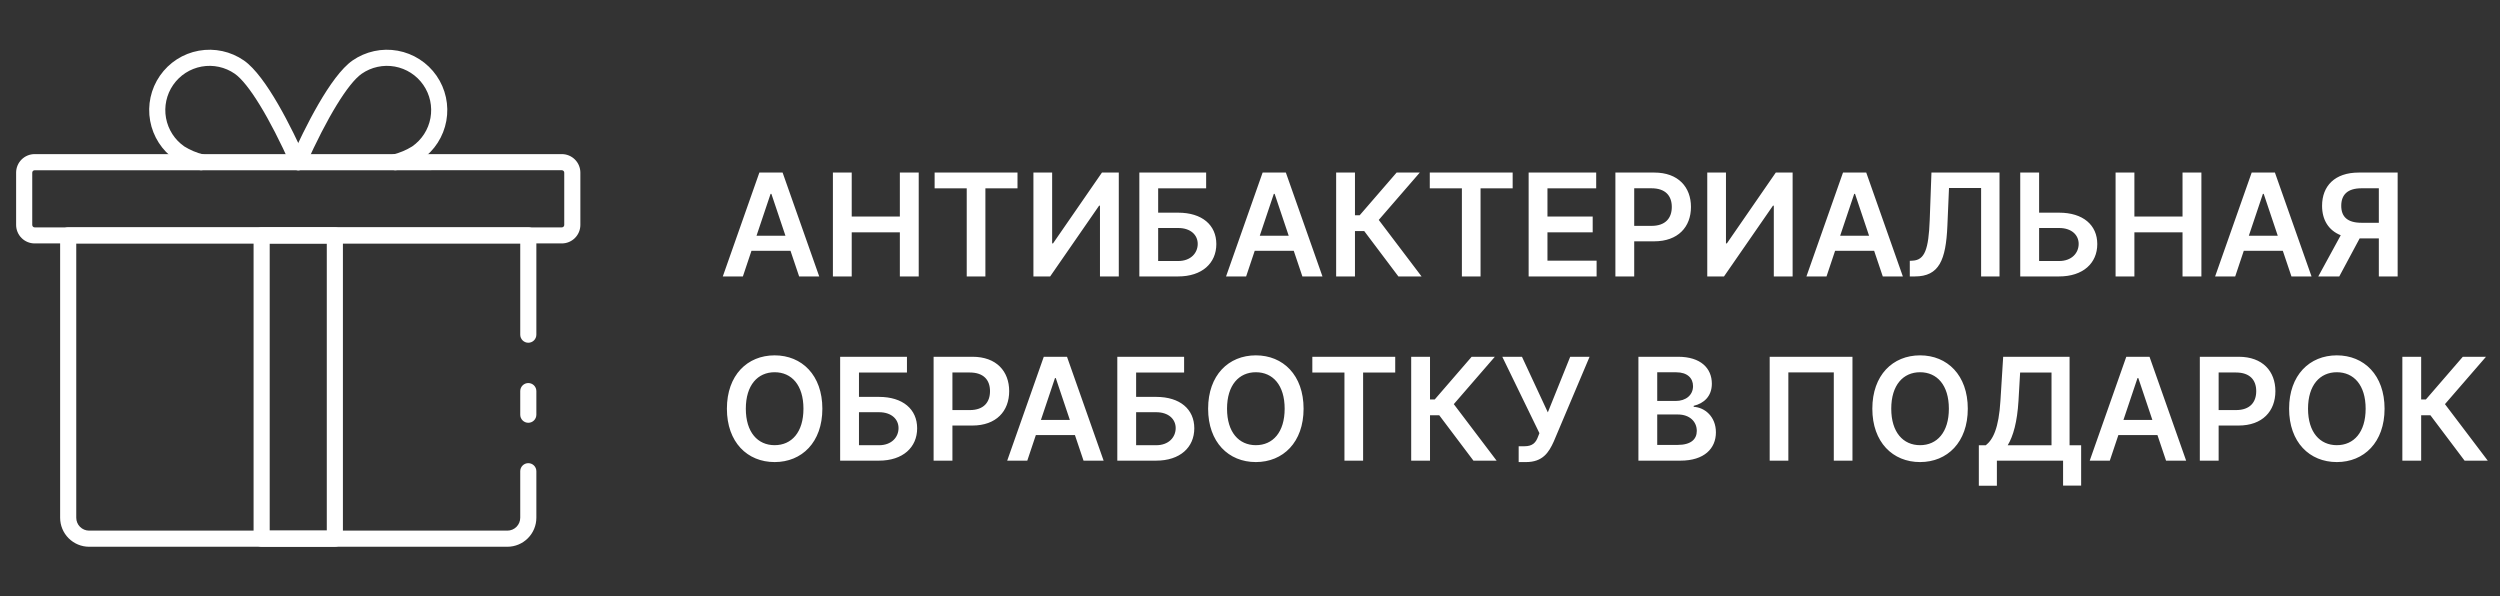
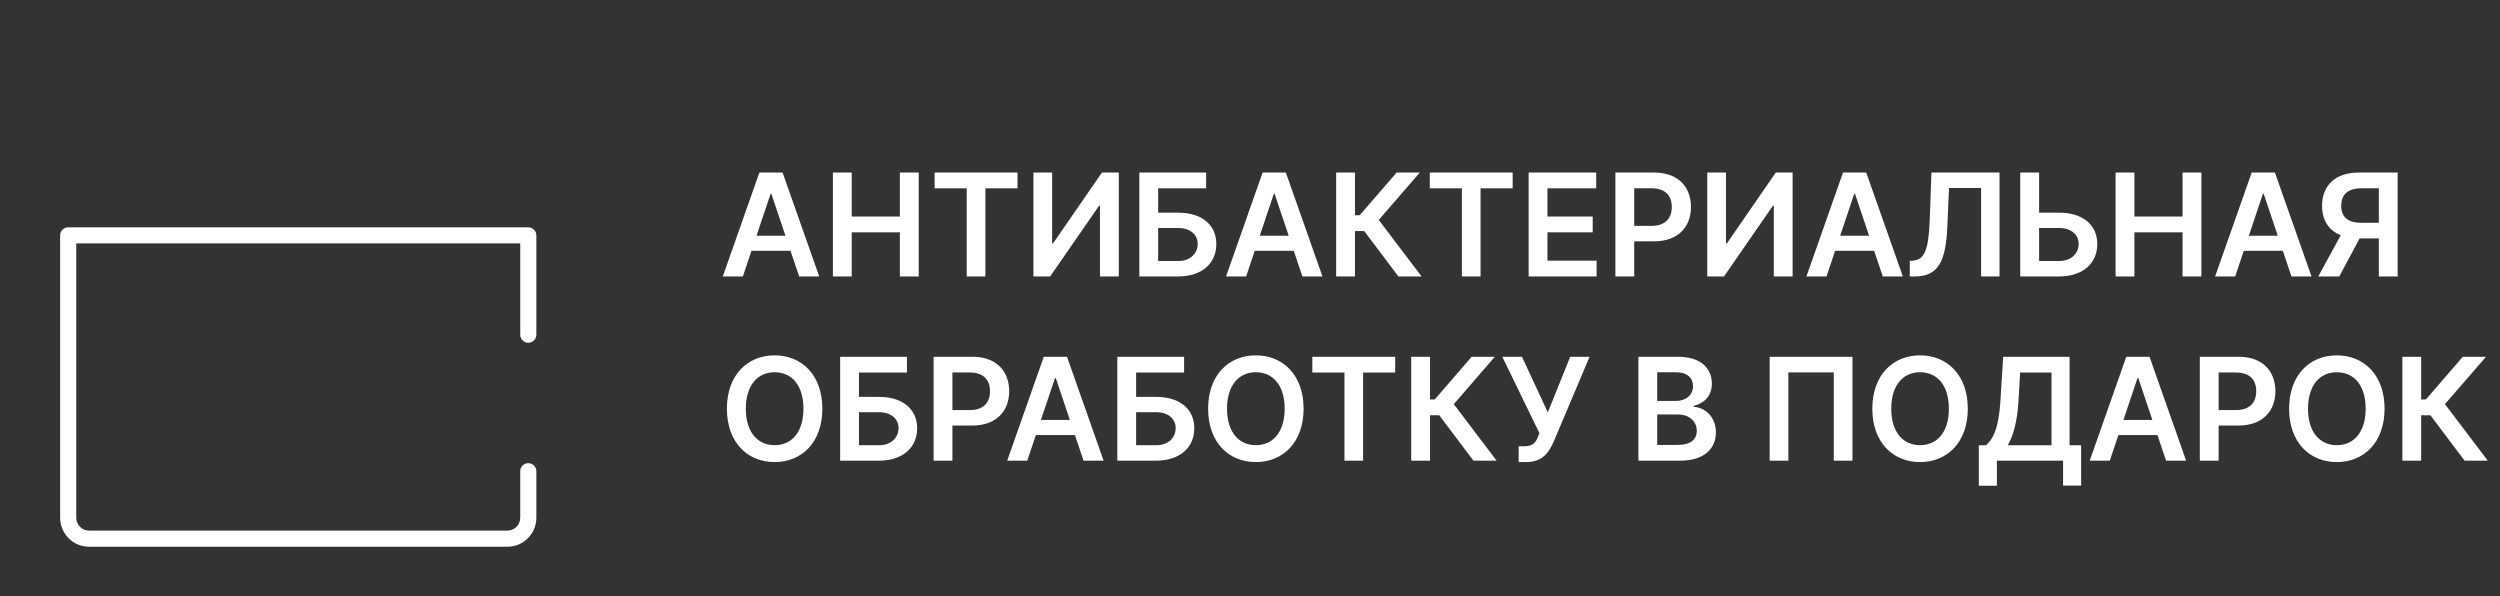
<svg xmlns="http://www.w3.org/2000/svg" width="285" height="68" viewBox="0 0 285 68" fill="none">
  <rect x="0" y="0" width="285" height="68" fill="#333333" stroke="none" />
  <path d="M57.846 62.33H10.154C9.278 62.328 8.439 61.978 7.821 61.358C7.202 60.738 6.855 59.898 6.855 59.022V26.832C6.855 26.589 6.952 26.355 7.124 26.183C7.297 26.01 7.53 25.913 7.774 25.913H60.226C60.47 25.913 60.703 26.01 60.876 26.183C61.048 26.355 61.145 26.589 61.145 26.832V38.154C61.145 38.397 61.048 38.631 60.876 38.803C60.703 38.976 60.47 39.072 60.226 39.072C59.982 39.072 59.748 38.976 59.576 38.803C59.404 38.631 59.307 38.397 59.307 38.154V27.751H8.693V59.022C8.693 59.41 8.847 59.783 9.12 60.059C9.394 60.334 9.766 60.49 10.154 60.492H57.846C58.234 60.49 58.606 60.334 58.88 60.059C59.153 59.783 59.307 59.41 59.307 59.022V53.72C59.307 53.476 59.404 53.242 59.576 53.07C59.748 52.898 59.982 52.801 60.226 52.801C60.47 52.801 60.703 52.898 60.876 53.07C61.048 53.242 61.145 53.476 61.145 53.72V59.022C61.145 59.898 60.798 60.738 60.179 61.358C59.561 61.978 58.722 62.328 57.846 62.33V62.33Z" fill="white" />
-   <path d="M60.226 48.197C59.982 48.197 59.748 48.101 59.576 47.928C59.404 47.756 59.307 47.522 59.307 47.279V44.586C59.307 44.342 59.404 44.109 59.576 43.936C59.748 43.764 59.982 43.667 60.226 43.667C60.47 43.667 60.703 43.764 60.876 43.936C61.048 44.109 61.145 44.342 61.145 44.586V47.279C61.145 47.522 61.048 47.756 60.876 47.928C60.703 48.101 60.47 48.197 60.226 48.197Z" fill="white" />
-   <path d="M64.049 27.751H3.951C3.391 27.751 2.853 27.529 2.457 27.132C2.06 26.736 1.838 26.198 1.838 25.638V19.681C1.838 19.121 2.06 18.583 2.457 18.187C2.853 17.791 3.391 17.568 3.951 17.568H64.049C64.609 17.568 65.147 17.791 65.543 18.187C65.939 18.583 66.162 19.121 66.162 19.681V25.642C66.161 26.202 65.938 26.739 65.541 27.134C65.145 27.529 64.608 27.751 64.049 27.751V27.751ZM3.951 19.409C3.878 19.409 3.808 19.438 3.756 19.489C3.705 19.541 3.676 19.611 3.676 19.684V25.645C3.676 25.718 3.705 25.788 3.756 25.84C3.808 25.892 3.878 25.921 3.951 25.921H64.049C64.122 25.921 64.192 25.892 64.244 25.84C64.295 25.788 64.324 25.718 64.324 25.645V19.681C64.324 19.608 64.295 19.538 64.244 19.486C64.192 19.435 64.122 19.406 64.049 19.406L3.951 19.409Z" fill="white" />
-   <path d="M45.087 19.409C44.865 19.409 44.651 19.328 44.483 19.183C44.316 19.037 44.207 18.836 44.177 18.616C44.146 18.397 44.196 18.173 44.317 17.988C44.438 17.802 44.623 17.666 44.836 17.606C45.595 17.415 46.319 17.109 46.984 16.697C47.529 16.319 47.993 15.838 48.352 15.281C48.71 14.724 48.955 14.102 49.073 13.45C49.191 12.798 49.179 12.13 49.039 11.482C48.898 10.835 48.632 10.222 48.254 9.677C47.877 9.133 47.396 8.668 46.839 8.31C46.282 7.951 45.659 7.706 45.008 7.588C44.356 7.47 43.687 7.482 43.04 7.623C42.392 7.763 41.779 8.03 41.235 8.407C39.672 9.497 37.283 13.407 34.839 18.864C34.79 18.975 34.719 19.074 34.632 19.157C34.544 19.24 34.441 19.305 34.328 19.348C34.215 19.391 34.095 19.411 33.974 19.408C33.854 19.404 33.735 19.377 33.625 19.328C33.514 19.279 33.415 19.208 33.332 19.121C33.249 19.033 33.184 18.93 33.141 18.817C33.098 18.704 33.078 18.584 33.081 18.463C33.085 18.343 33.112 18.224 33.161 18.114C34.695 14.684 37.645 8.668 40.187 6.897C40.93 6.382 41.767 6.019 42.65 5.827C43.533 5.635 44.445 5.619 45.335 5.78C46.224 5.941 47.073 6.276 47.833 6.765C48.593 7.254 49.249 7.887 49.764 8.63C50.28 9.373 50.643 10.21 50.835 11.093C51.027 11.976 51.043 12.888 50.882 13.778C50.721 14.667 50.386 15.516 49.897 16.276C49.408 17.036 48.775 17.692 48.032 18.207C47.202 18.736 46.294 19.129 45.34 19.373C45.258 19.396 45.172 19.408 45.087 19.409V19.409Z" fill="white" />
-   <path d="M22.913 19.409C22.828 19.408 22.742 19.396 22.66 19.373C21.706 19.129 20.797 18.736 19.967 18.207C18.467 17.167 17.442 15.574 17.117 13.778C16.791 11.982 17.193 10.13 18.233 8.631C19.273 7.131 20.866 6.105 22.663 5.78C24.459 5.455 26.31 5.856 27.81 6.897C30.355 8.668 33.305 14.684 34.839 18.114C34.888 18.224 34.915 18.343 34.919 18.463C34.922 18.584 34.902 18.704 34.859 18.817C34.816 18.93 34.751 19.033 34.668 19.121C34.585 19.208 34.486 19.279 34.375 19.328C34.265 19.377 34.146 19.404 34.026 19.408C33.905 19.411 33.785 19.391 33.672 19.348C33.559 19.305 33.456 19.24 33.368 19.157C33.281 19.074 33.21 18.975 33.161 18.864C30.721 13.407 28.329 9.497 26.763 8.406C25.663 7.644 24.306 7.35 22.99 7.588C21.673 7.827 20.506 8.578 19.743 9.678C18.981 10.777 18.687 12.134 18.925 13.45C19.164 14.767 19.915 15.935 21.015 16.697C21.68 17.108 22.405 17.415 23.164 17.606C23.377 17.666 23.562 17.802 23.683 17.988C23.804 18.173 23.854 18.397 23.823 18.616C23.793 18.836 23.684 19.037 23.517 19.183C23.349 19.328 23.135 19.409 22.913 19.409V19.409Z" fill="white" />
-   <path d="M38.173 62.328H29.827C29.584 62.328 29.35 62.232 29.177 62.059C29.005 61.887 28.908 61.653 28.908 61.41V26.832C28.908 26.589 29.005 26.355 29.177 26.183C29.35 26.01 29.584 25.913 29.827 25.913H38.173C38.416 25.913 38.65 26.01 38.823 26.183C38.995 26.355 39.092 26.589 39.092 26.832V61.41C39.092 61.653 38.995 61.887 38.823 62.059C38.65 62.232 38.416 62.328 38.173 62.328ZM30.746 60.49H37.254V27.751H30.746V60.49Z" fill="white" />
  <path d="M84.689 31.514L85.666 28.594H90.118L91.101 31.514H93.391L89.216 19.672H86.568L82.399 31.514H84.689ZM86.244 26.871L87.846 22.1H87.938L89.54 26.871H86.244ZM94.951 31.514H97.096V26.483H102.583V31.514H104.734V19.672H102.583V24.685H97.096V19.672H94.951V31.514ZM106.547 21.47H110.207V31.514H112.335V21.47H115.995V19.672H106.547V21.47ZM117.81 19.672V31.514H119.718L125.298 23.448H125.397V31.514H127.542V19.672H125.622L120.048 27.744H119.944V19.672H117.81ZM129.885 31.514H134.314C137.032 31.514 138.662 30.005 138.662 27.825C138.662 25.651 137.032 24.245 134.314 24.245H132.03V21.47H137.5V19.672H129.885V31.514ZM132.03 29.756V25.992H134.314C135.748 25.992 136.54 26.801 136.54 27.802C136.54 28.842 135.748 29.756 134.314 29.756H132.03ZM142.059 31.514L143.037 28.594H147.489L148.472 31.514H150.761L146.587 19.672H143.939L139.77 31.514H142.059ZM143.615 26.871L145.216 22.1H145.309L146.911 26.871H143.615ZM159.416 31.514H162.058L157.178 25.072L161.856 19.672H159.214L155.004 24.54H154.466V19.672H152.321V31.514H154.466V26.339H155.519L159.416 31.514ZM162.995 21.47H166.655V31.514H168.783V21.47H172.443V19.672H162.995V21.47ZM174.265 31.514H182.013V29.715H176.41V26.483H181.567V24.685H176.41V21.47H181.966V19.672H174.265V31.514ZM184.155 31.514H186.3V27.512H188.567C191.302 27.512 192.77 25.87 192.77 23.592C192.77 21.331 191.319 19.672 188.596 19.672H184.155V31.514ZM186.3 25.749V21.464H188.266C189.873 21.464 190.585 22.332 190.585 23.592C190.585 24.853 189.873 25.749 188.278 25.749H186.3ZM194.628 19.672V31.514H196.536L202.116 23.448H202.214V31.514H204.359V19.672H202.44L196.866 27.744H196.761V19.672H194.628ZM208.223 31.514L209.2 28.594H213.653L214.636 31.514H216.925L212.751 19.672H210.102L205.933 31.514H208.223ZM209.779 26.871L211.38 22.1H211.473L213.074 26.871H209.779ZM217.716 31.514H218.294C221.064 31.514 221.833 29.646 222.001 25.755L222.186 21.435H225.846V31.514H227.945V19.672H220.185L219.988 25.09C219.861 28.449 219.41 29.64 218.051 29.715L217.716 29.733V31.514ZM232.458 24.245V19.672H230.307V31.514H234.742C237.465 31.514 239.09 30.005 239.09 27.825C239.09 25.651 237.465 24.245 234.742 24.245H232.458ZM232.458 25.992H234.742C236.176 25.992 236.968 26.801 236.968 27.802C236.968 28.842 236.176 29.756 234.742 29.756H232.458V25.992ZM241.176 31.514H243.321V26.483H248.808V31.514H250.959V19.672H248.808V24.685H243.321V19.672H241.176V31.514ZM254.813 31.514L255.79 28.594H260.242L261.225 31.514H263.515L259.34 19.672H256.692L252.523 31.514H254.813ZM256.368 26.871L257.97 22.1H258.063L259.664 26.871H256.368ZM273.332 31.514V19.672H268.891C266.173 19.672 264.716 21.198 264.716 23.459C264.716 25.067 265.451 26.258 266.844 26.819L264.283 31.514H266.677L269.001 27.177H271.187V31.514H273.332ZM271.187 25.396H269.209C267.619 25.396 266.902 24.72 266.902 23.459C266.902 22.199 267.619 21.464 269.221 21.464H271.187V25.396ZM93.749 46.593C93.749 42.765 91.413 40.51 88.308 40.51C85.198 40.51 82.867 42.765 82.867 46.593C82.867 50.415 85.198 52.676 88.308 52.676C91.413 52.676 93.749 50.42 93.749 46.593ZM91.593 46.593C91.593 49.287 90.24 50.75 88.308 50.75C86.383 50.75 85.024 49.287 85.024 46.593C85.024 43.898 86.383 42.435 88.308 42.435C90.24 42.435 91.593 43.898 91.593 46.593ZM95.777 52.514H100.207C102.924 52.514 104.555 51.005 104.555 48.825C104.555 46.651 102.924 45.245 100.207 45.245H97.923V42.47H103.393V40.672H95.777V52.514ZM97.923 50.756V46.992H100.207C101.641 46.992 102.433 47.801 102.433 48.801C102.433 49.842 101.641 50.756 100.207 50.756H97.923ZM106.431 52.514H108.576V48.512H110.843C113.578 48.512 115.047 46.87 115.047 44.592C115.047 42.331 113.595 40.672 110.872 40.672H106.431V52.514ZM108.576 46.749V42.464H110.542C112.15 42.464 112.861 43.332 112.861 44.592C112.861 45.853 112.15 46.749 110.554 46.749H108.576ZM117.111 52.514L118.088 49.594H122.54L123.523 52.514H125.813L121.638 40.672H118.99L114.821 52.514H117.111ZM118.666 47.871L120.268 43.1H120.36L121.962 47.871H118.666ZM127.373 52.514H131.802C134.519 52.514 136.15 51.005 136.15 48.825C136.15 46.651 134.519 45.245 131.802 45.245H129.518V42.47H134.988V40.672H127.373V52.514ZM129.518 50.756V46.992H131.802C133.236 46.992 134.028 47.801 134.028 48.801C134.028 49.842 133.236 50.756 131.802 50.756H129.518ZM148.608 46.593C148.608 42.765 146.272 40.51 143.167 40.51C140.056 40.51 137.726 42.765 137.726 46.593C137.726 50.415 140.056 52.676 143.167 52.676C146.272 52.676 148.608 50.42 148.608 46.593ZM146.451 46.593C146.451 49.287 145.098 50.75 143.167 50.75C141.241 50.75 139.882 49.287 139.882 46.593C139.882 43.898 141.241 42.435 143.167 42.435C145.098 42.435 146.451 43.898 146.451 46.593ZM149.606 42.47H153.267V52.514H155.394V42.47H159.055V40.672H149.606V42.47ZM167.971 52.514H170.613L165.733 46.072L170.411 40.672H167.768L163.559 45.54H163.021V40.672H160.876V52.514H163.021V47.339H164.073L167.971 52.514ZM173.128 52.676H173.973C175.869 52.676 176.569 51.577 177.13 50.328L181.212 40.672H179.003L176.453 47.009L173.504 40.672H171.261L175.493 49.38L175.337 49.779C175.094 50.444 174.724 50.871 173.805 50.871H173.128V52.676ZM186.779 52.514H191.572C194.284 52.514 195.614 51.132 195.614 49.287C195.614 47.495 194.342 46.442 193.081 46.379V46.263C194.238 45.991 195.151 45.182 195.151 43.742C195.151 41.979 193.879 40.672 191.312 40.672H186.779V52.514ZM188.924 50.721V47.252H191.289C192.613 47.252 193.434 48.061 193.434 49.12C193.434 50.062 192.786 50.721 191.231 50.721H188.924ZM188.924 45.708V42.441H191.092C192.353 42.441 193.006 43.106 193.006 44.02C193.006 45.06 192.162 45.708 191.046 45.708H188.924ZM211.181 40.672H201.744V52.514H203.872V42.453H209.053V52.514H211.181V40.672ZM224.328 46.593C224.328 42.765 221.992 40.51 218.887 40.51C215.776 40.51 213.446 42.765 213.446 46.593C213.446 50.415 215.776 52.676 218.887 52.676C221.992 52.676 224.328 50.42 224.328 46.593ZM222.171 46.593C222.171 49.287 220.818 50.75 218.887 50.75C216.961 50.75 215.603 49.287 215.603 46.593C215.603 43.898 216.961 42.435 218.887 42.435C220.818 42.435 222.171 43.898 222.171 46.593ZM225.587 55.37H227.645V52.514H235.191V55.358H237.25V50.762H235.931V40.672H228.362L228.05 45.679C227.859 48.871 227.183 50.126 226.379 50.762H225.587V55.37ZM228.877 50.762C229.507 49.727 229.964 48.102 230.109 45.679L230.294 42.47H233.873V50.762H228.877ZM240.518 52.514L241.495 49.594H245.947L246.93 52.514H249.22L245.045 40.672H242.397L238.228 52.514H240.518ZM242.073 47.871L243.675 43.1H243.768L245.369 47.871H242.073ZM250.78 52.514H252.925V48.512H255.192C257.927 48.512 259.395 46.87 259.395 44.592C259.395 42.331 257.944 40.672 255.221 40.672H250.78V52.514ZM252.925 46.749V42.464H254.891C256.498 42.464 257.21 43.332 257.21 44.592C257.21 45.853 256.498 46.749 254.903 46.749H252.925ZM271.84 46.593C271.84 42.765 269.504 40.51 266.399 40.51C263.288 40.51 260.958 42.765 260.958 46.593C260.958 50.415 263.288 52.676 266.399 52.676C269.504 52.676 271.84 50.42 271.84 46.593ZM269.683 46.593C269.683 49.287 268.33 50.75 266.399 50.75C264.473 50.75 263.115 49.287 263.115 46.593C263.115 43.898 264.473 42.435 266.399 42.435C268.33 42.435 269.683 43.898 269.683 46.593ZM280.963 52.514H283.605L278.725 46.072L283.403 40.672H280.76L276.551 45.54H276.013V40.672H273.868V52.514H276.013V47.339H277.066L280.963 52.514Z" fill="white" />
</svg>